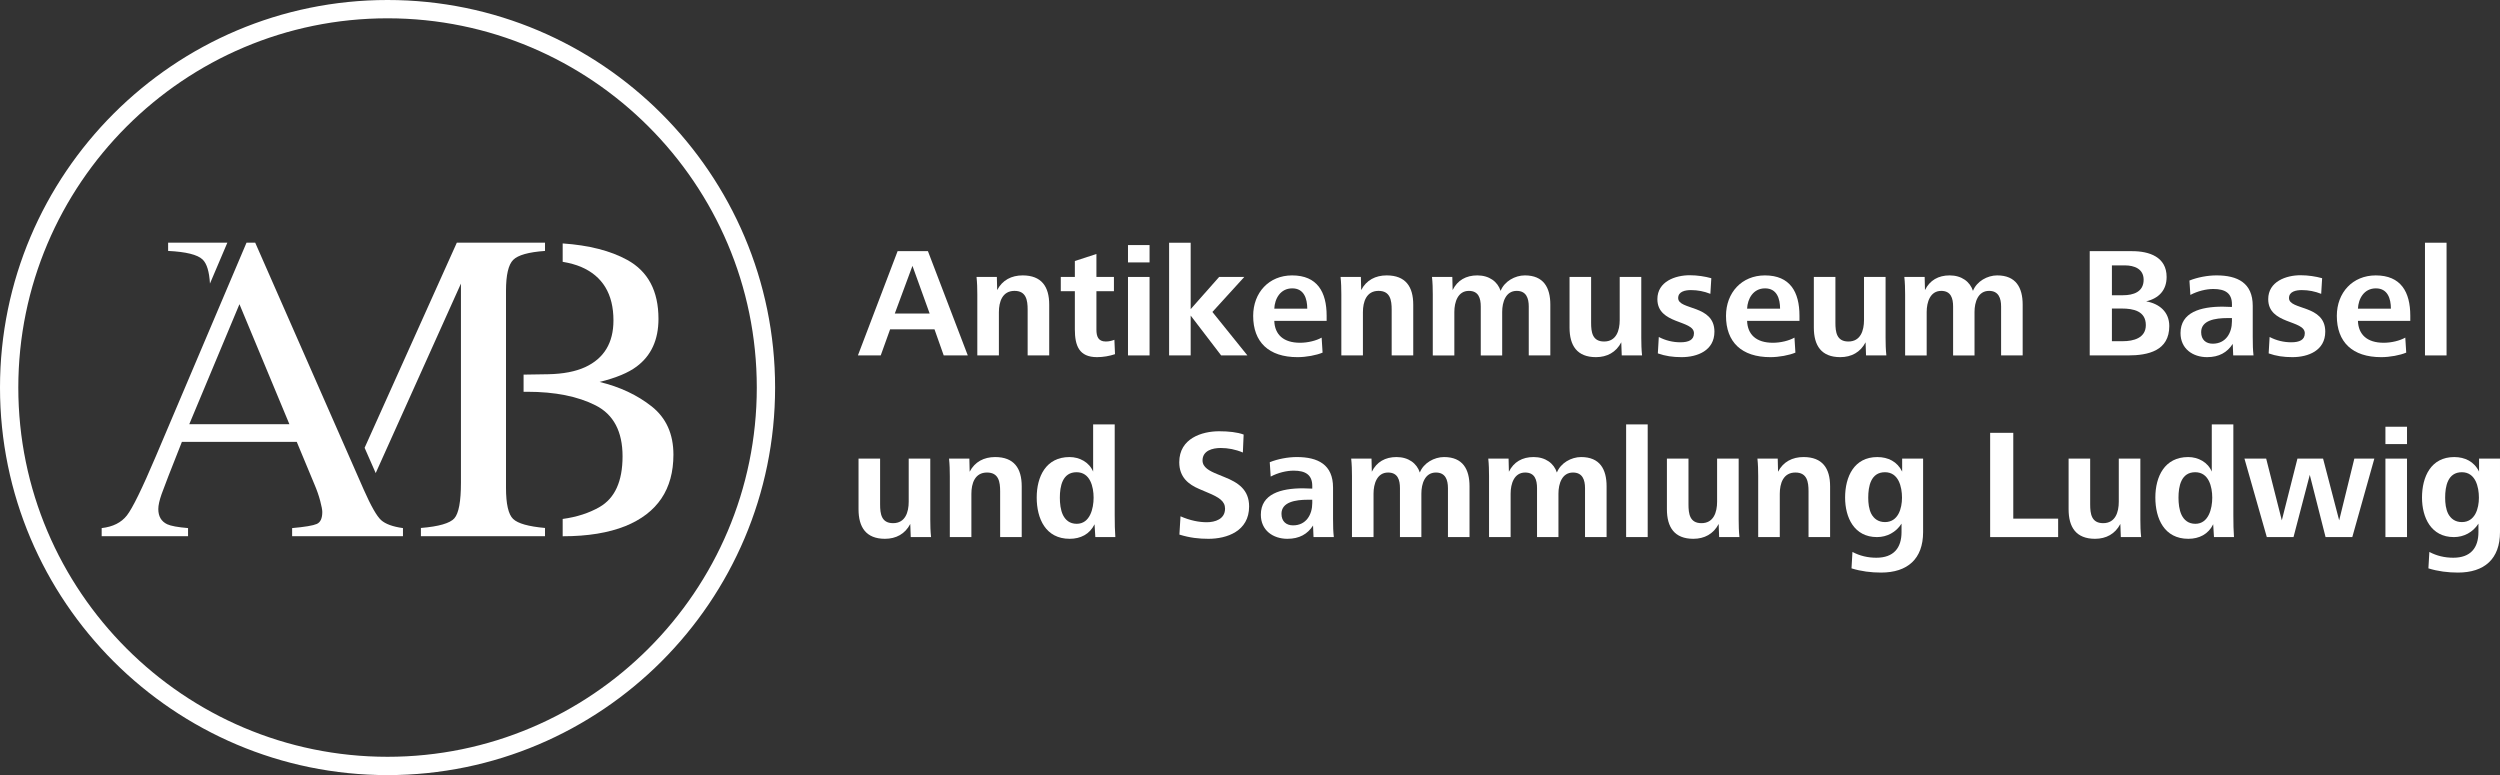
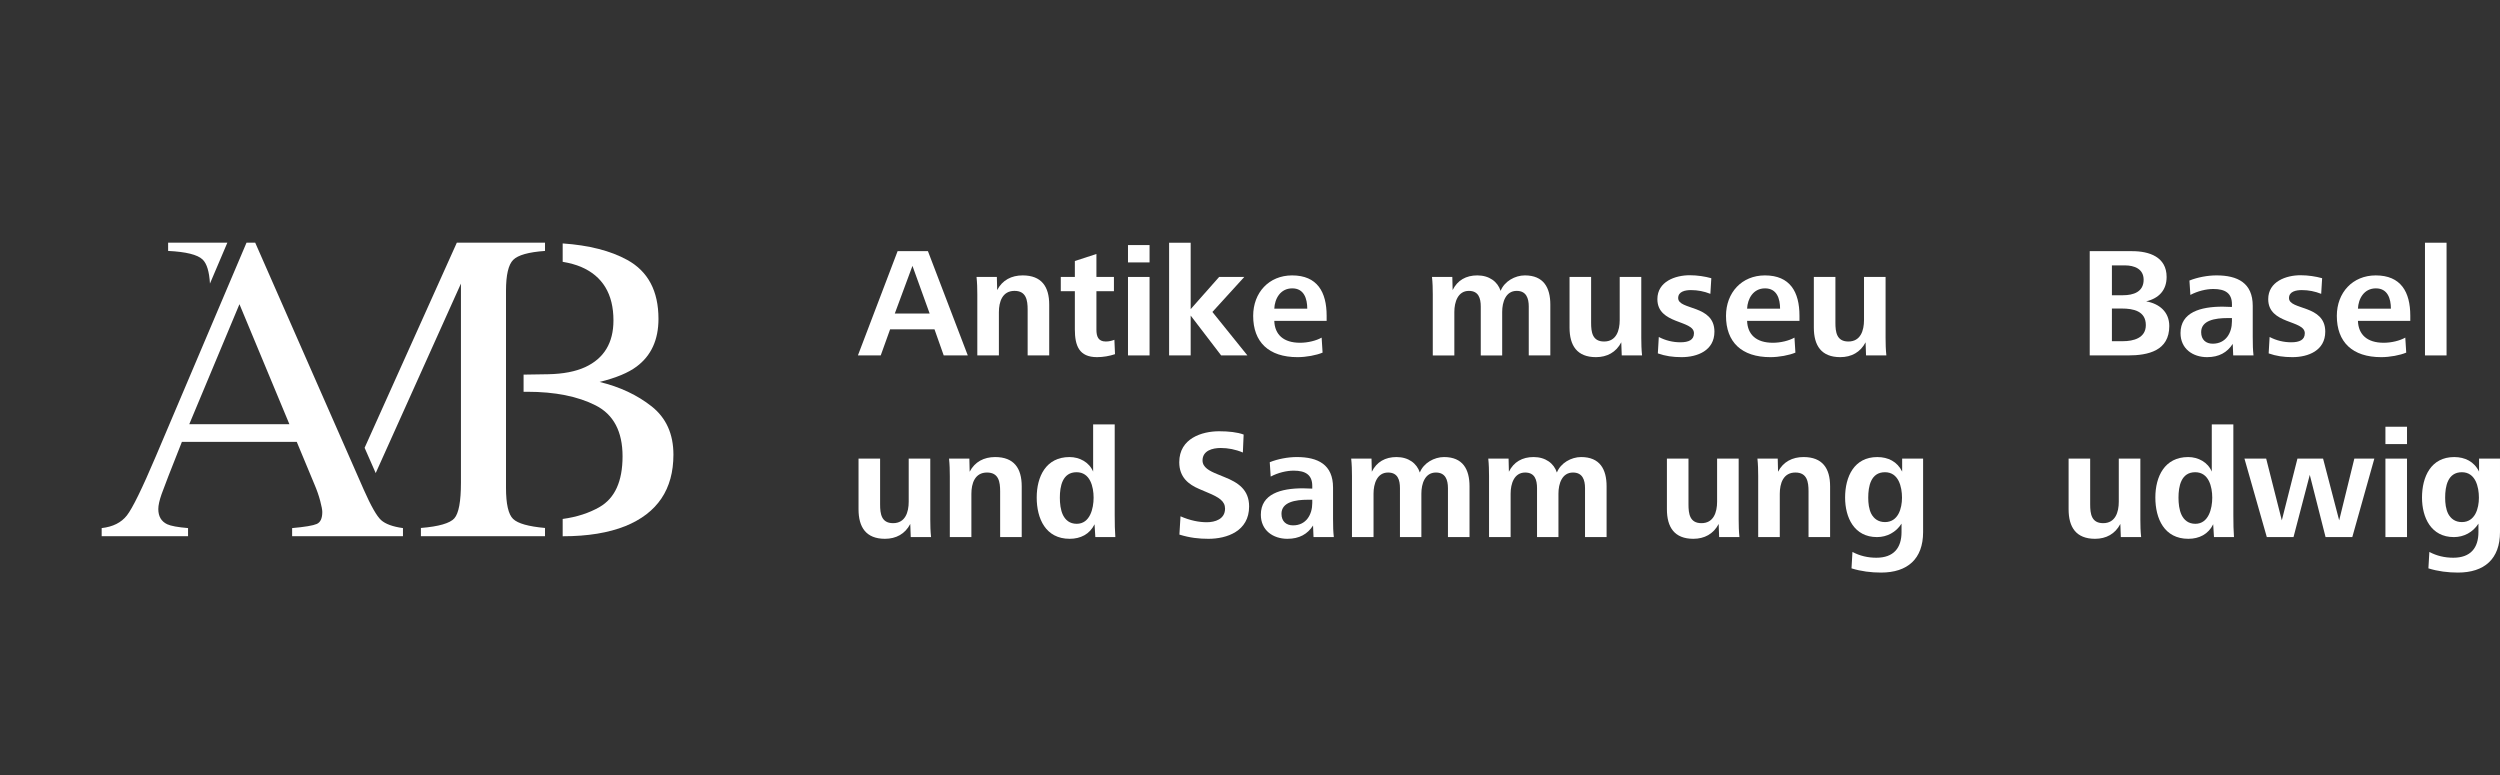
<svg xmlns="http://www.w3.org/2000/svg" version="1.1" id="Layer_1" x="0px" y="0px" viewBox="0 0 340.157 105.462" style="enable-background:new 0 0 340.157 105.462;" xml:space="preserve">
  <rect x="0" y="0" width="340.157" height="105.462" fill="#333333" stroke="none" />
  <g>
    <g>
-       <path style="fill:#FFFFFF;" d="M52.731,105.462C23.655,105.462,0,81.807,0,52.731C0,23.655,23.655,0,52.731,0    c29.076,0,52.731,23.655,52.731,52.731C105.462,81.807,81.807,105.462,52.731,105.462z M52.731,2.491    c-27.702,0-50.24,22.538-50.24,50.24s22.538,50.24,50.24,50.24s50.24-22.537,50.24-50.24S80.434,2.491,52.731,2.491z" />
-     </g>
+       </g>
    <g>
      <path style="fill:#FFFFFF;" d="M88.682,55.307c-1.968-1.556-4.336-2.673-7.103-3.338c2.241-0.552,3.917-1.25,5.041-2.095    c1.982-1.476,2.973-3.638,2.973-6.491c0-3.791-1.417-6.464-4.256-8.02c-2.281-1.25-5.207-1.995-8.778-2.241v2.501    c0.978,0.166,1.802,0.399,2.487,0.685c2.946,1.257,4.422,3.691,4.422,7.289c0,3.053-1.284,5.167-3.837,6.351    c-1.33,0.612-3.013,0.931-5.034,0.971l-3.358,0.053v2.334h0.499c3.771,0,6.876,0.619,9.31,1.855    c2.434,1.237,3.658,3.551,3.658,6.93c0,3.398-1.044,5.693-3.126,6.896c-1.436,0.825-3.106,1.363-5.021,1.623v2.354h0.053    c3.358,0,6.185-0.466,8.479-1.383c4.356-1.769,6.537-5.008,6.537-9.716C91.629,59.058,90.644,56.87,88.682,55.307z" />
    </g>
    <path style="fill:#FFFFFF;" d="M13.834,72.954v-1.101c1.525-0.172,2.669-0.746,3.432-1.721c0.763-0.975,2.07-3.645,3.921-8.008   l12.356-29.106h1.181l14.777,33.623c0.985,2.227,1.771,3.605,2.36,4.132c0.589,0.528,1.578,0.888,2.968,1.08v1.101H39.748v-1.101   c1.733-0.154,2.85-0.341,3.352-0.562c0.501-0.221,0.752-0.764,0.752-1.629c0-0.288-0.097-0.797-0.289-1.527   c-0.193-0.731-0.463-1.499-0.811-2.306l-2.374-5.705h-15.63c-1.54,3.88-2.46,6.249-2.759,7.103   c-0.299,0.855-0.449,1.532-0.449,2.032c0,0.999,0.405,1.691,1.215,2.075c0.501,0.231,1.445,0.404,2.832,0.519v1.101H13.834z    M39.377,57.721L32.58,41.388l-6.828,16.333H39.377z" />
    <g>
      <path style="fill:#FFFFFF;" d="M22.875,33.018v1.124c2.434,0.12,3.997,0.505,4.688,1.164c0.579,0.552,0.911,1.643,1.004,3.279    l2.368-5.566H22.875z M69.82,35.366c0.652-0.658,2.095-1.064,4.336-1.224v-1.124H62.158L49.609,60.93l1.51,3.438l11.598-25.783    v27.093c0,2.554-0.299,4.17-0.898,4.848c-0.599,0.672-2.115,1.111-4.549,1.31v1.117h16.885v-1.117    c-2.241-0.2-3.684-0.605-4.336-1.224c-0.645-0.618-0.971-2.028-0.971-4.223V39.562C68.849,37.421,69.174,36.017,69.82,35.366z" />
      <g>
        <line style="fill:#FFFFFF;" x1="33.768" y1="32.499" x2="33.549" y2="33.018" />
      </g>
    </g>
    <g>
      <path style="fill:#FFFFFF;" d="M116.729,48.36l5.401-14.186h4.127l5.423,14.186h-3.275l-1.255-3.551h-6.04l-1.276,3.551H116.729z     M121.748,42.66h4.743l-2.34-6.487L121.748,42.66z" />
      <path style="fill:#FFFFFF;" d="M132.976,48.36v-8.295c0-0.787-0.021-1.595-0.106-2.382h2.765l0.043,1.787    c0.701-1.361,1.956-1.999,3.466-1.999c2.574,0,3.615,1.531,3.615,3.977v6.912h-2.935v-6.231c0-1.276-0.192-2.552-1.786-2.552    c-1.659,0-2.126,1.489-2.126,2.892v5.891H132.976z" />
      <path style="fill:#FFFFFF;" d="M151.712,48.19c-0.765,0.256-1.615,0.404-2.446,0.404c-2.444,0-3.019-1.553-3.019-3.785v-5.19    h-1.914v-1.935h1.914v-2.169l2.935-0.958v3.126h2.382v1.935h-2.382v5.232c0,0.915,0.235,1.616,1.276,1.616    c0.404,0,0.788-0.085,1.169-0.234L151.712,48.19z" />
      <path style="fill:#FFFFFF;" d="M153.477,35.705v-2.36h2.935v2.36H153.477z M153.477,48.36V37.683h2.935V48.36H153.477z" />
      <path style="fill:#FFFFFF;" d="M159.071,48.36V33.025h2.935v9.039l3.871-4.381h3.424l-4.339,4.764l4.764,5.913h-3.572    l-4.147-5.423v5.423H159.071z" />
      <path style="fill:#FFFFFF;" d="M173.383,43.66c0.062,1.85,1.233,2.977,3.508,2.977c1.042,0,2.19-0.276,2.935-0.701l0.128,2.042    c-0.85,0.361-2.233,0.617-3.403,0.617c-3.935,0-6.04-2.063-6.04-5.615c0-3.169,2.149-5.508,5.296-5.508    c3.424,0,4.7,2.254,4.7,5.487v0.702H173.383z M177.869,42c0-1.34-0.425-2.765-2.042-2.765c-1.615,0-2.382,1.403-2.444,2.765    H177.869z" />
-       <path style="fill:#FFFFFF;" d="M182.506,48.36v-8.295c0-0.787-0.021-1.595-0.105-2.382h2.764l0.043,1.787    c0.701-1.361,1.957-1.999,3.467-1.999c2.574,0,3.615,1.531,3.615,3.977v6.912h-2.935v-6.231c0-1.276-0.192-2.552-1.786-2.552    c-1.66,0-2.126,1.489-2.126,2.892v5.891H182.506z" />
      <path style="fill:#FFFFFF;" d="M194.948,48.36v-8.295c0-0.787-0.021-1.595-0.107-2.382h2.765l0.043,1.787    c0.658-1.34,1.828-1.999,3.36-1.999c1.617,0,2.765,0.851,3.17,2.106c0.51-1.297,1.955-2.106,3.296-2.106    c2.551,0,3.467,1.659,3.467,3.977v6.912h-2.935v-6.657c0-1.127-0.34-2.126-1.638-2.126c-1.489,0-1.978,1.51-1.978,2.871v5.913    h-2.914v-6.657c0-1.127-0.299-2.126-1.617-2.126c-1.489,0-1.978,1.51-1.978,2.871v5.913H194.948z" />
      <path style="fill:#FFFFFF;" d="M220.659,48.36l-0.064-1.787c-0.701,1.361-1.935,2.021-3.444,2.021    c-2.574,0-3.595-1.574-3.595-4.02v-6.891h2.935v6.231c0,1.276,0.169,2.552,1.765,2.552c1.658,0,2.126-1.488,2.126-2.913v-5.87    h2.935v8.273c0,0.788,0.022,1.617,0.107,2.404H220.659z" />
      <path style="fill:#FFFFFF;" d="M225.7,45.85c0.936,0.49,1.935,0.723,2.935,0.723c1.128,0,1.85-0.319,1.85-1.233    c0-1.829-4.977-1.169-4.977-4.636c0-2.404,2.446-3.254,4.403-3.254c1.042,0,2.106,0.17,2.935,0.404l-0.128,2.127    c-0.852-0.34-1.722-0.51-2.638-0.51c-0.744,0-1.743,0.17-1.743,1.085c0,1.68,4.933,0.871,4.933,4.572    c0,2.574-2.318,3.467-4.467,3.467c-1.211,0-2.211-0.149-3.232-0.51L225.7,45.85z" />
      <path style="fill:#FFFFFF;" d="M237.715,43.66c0.064,1.85,1.233,2.977,3.51,2.977c1.042,0,2.19-0.276,2.935-0.701l0.128,2.042    c-0.852,0.361-2.233,0.617-3.403,0.617c-3.935,0-6.04-2.063-6.04-5.615c0-3.169,2.147-5.508,5.296-5.508    c3.424,0,4.7,2.254,4.7,5.487v0.702H237.715z M242.203,42c0-1.34-0.425-2.765-2.042-2.765s-2.382,1.403-2.446,2.765H242.203z" />
      <path style="fill:#FFFFFF;" d="M253.899,48.36l-0.064-1.787c-0.701,1.361-1.935,2.021-3.444,2.021    c-2.574,0-3.595-1.574-3.595-4.02v-6.891h2.935v6.231c0,1.276,0.169,2.552,1.765,2.552c1.658,0,2.126-1.488,2.126-2.913v-5.87    h2.935v8.273c0,0.788,0.022,1.617,0.107,2.404H253.899z" />
-       <path style="fill:#FFFFFF;" d="M259.216,48.36v-8.295c0-0.787-0.021-1.595-0.107-2.382h2.765l0.043,1.787    c0.658-1.34,1.828-1.999,3.36-1.999c1.617,0,2.765,0.851,3.17,2.106c0.51-1.297,1.955-2.106,3.296-2.106    c2.551,0,3.467,1.659,3.467,3.977v6.912h-2.935v-6.657c0-1.127-0.34-2.126-1.638-2.126c-1.489,0-1.978,1.51-1.978,2.871v5.913    h-2.914v-6.657c0-1.127-0.299-2.126-1.617-2.126c-1.489,0-1.978,1.51-1.978,2.871v5.913H259.216z" />
      <path style="fill:#FFFFFF;" d="M284.333,48.36V34.174h5.785c2.318,0,4.678,0.787,4.678,3.509c0,1.808-1.062,2.914-2.786,3.318    c1.788,0.319,3.149,1.425,3.149,3.361c0,3.36-2.85,3.998-5.636,3.998H284.333z M287.352,40.171h1.51    c1.404,0,2.807-0.447,2.807-2.106c0-1.488-1.275-1.956-2.551-1.956h-1.765V40.171z M287.352,46.424h1.489    c1.446,0,3.126-0.425,3.126-2.19c0-1.914-1.701-2.254-3.254-2.254h-1.361V46.424z" />
      <path style="fill:#FFFFFF;" d="M303.856,48.36l-0.064-1.574c-0.744,1.169-1.872,1.808-3.488,1.808    c-1.957,0-3.617-1.149-3.617-3.275c0-2.829,2.722-3.595,5.723-3.595c0.403,0,0.871,0.022,1.275,0.042v-0.361    c0-1.511-0.914-2.085-2.531-2.085c-0.957,0-2.126,0.277-3.126,0.808l-0.128-1.956c1.107-0.447,2.489-0.702,3.679-0.702    c2.872,0,4.935,1.021,4.935,4.147v4.232c0,1.085,0.021,1.765,0.105,2.51H303.856z M303.09,43.277    c-1.724,0-3.595,0.319-3.595,1.914c0,1.042,0.658,1.574,1.574,1.574c1.786,0,2.615-1.467,2.615-3.041v-0.447H303.09z" />
      <path style="fill:#FFFFFF;" d="M308.81,45.85c0.936,0.49,1.936,0.723,2.935,0.723c1.128,0,1.852-0.319,1.852-1.233    c0-1.829-4.977-1.169-4.977-4.636c0-2.404,2.444-3.254,4.401-3.254c1.043,0,2.106,0.17,2.935,0.404l-0.128,2.127    c-0.85-0.34-1.722-0.51-2.636-0.51c-0.744,0-1.745,0.17-1.745,1.085c0,1.68,4.935,0.871,4.935,4.572    c0,2.574-2.318,3.467-4.467,3.467c-1.213,0-2.213-0.149-3.234-0.51L308.81,45.85z" />
      <path style="fill:#FFFFFF;" d="M320.827,43.66c0.062,1.85,1.233,2.977,3.508,2.977c1.042,0,2.19-0.276,2.935-0.701l0.128,2.042    c-0.85,0.361-2.233,0.617-3.403,0.617c-3.935,0-6.04-2.063-6.04-5.615c0-3.169,2.149-5.508,5.296-5.508    c3.424,0,4.7,2.254,4.7,5.487v0.702H320.827z M325.313,42c0-1.34-0.425-2.765-2.042-2.765c-1.615,0-2.382,1.403-2.444,2.765    H325.313z" />
      <path style="fill:#FFFFFF;" d="M329.949,48.36V33.025h2.936V48.36H329.949z" />
    </g>
    <g>
      <path style="fill:#FFFFFF;" d="M123.918,73.077l-0.064-1.787c-0.702,1.361-1.935,2.021-3.445,2.021    c-2.574,0-3.595-1.574-3.595-4.02v-6.891h2.935v6.231c0,1.276,0.17,2.552,1.765,2.552c1.659,0,2.127-1.488,2.127-2.913v-5.87    h2.935v8.273c0,0.788,0.022,1.617,0.106,2.404H123.918z" />
      <path style="fill:#FFFFFF;" d="M129.234,73.077v-8.295c0-0.787-0.021-1.595-0.106-2.382h2.765l0.042,1.787    c0.701-1.361,1.956-1.999,3.467-1.999c2.572,0,3.615,1.531,3.615,3.977v6.912h-2.935v-6.231c0-1.276-0.192-2.552-1.787-2.552    c-1.659,0-2.126,1.489-2.126,2.892v5.891H129.234z" />
      <path style="fill:#FFFFFF;" d="M149.034,73.077l-0.107-1.744c-0.66,1.361-1.914,1.978-3.382,1.978    c-3.275,0-4.488-2.744-4.488-5.615c0-2.85,1.256-5.508,4.467-5.508c1.361,0,2.679,0.702,3.211,1.978v-6.423h2.935V70.1    c0,1.212,0.022,2.105,0.086,2.977H149.034z M146.502,71.27c1.808,0,2.297-2.084,2.297-3.551c0-1.489-0.468-3.467-2.318-3.467    c-1.935,0-2.275,1.935-2.275,3.467c0,0.765,0.085,1.658,0.425,2.36C144.972,70.759,145.545,71.27,146.502,71.27z" />
      <path style="fill:#FFFFFF;" d="M160.623,70.249c1.297,0.574,2.531,0.808,3.574,0.808c1.106,0,2.487-0.404,2.487-1.851    c0-0.999-0.786-1.531-2.382-2.19l-1.149-0.49c-1.446-0.617-2.7-1.594-2.7-3.636c0-3.254,3.104-4.211,5.422-4.211    c1.276,0,2.489,0.128,3.339,0.447l-0.105,2.446c-1-0.426-2.021-0.617-3.021-0.617c-1.085,0-2.467,0.34-2.467,1.701    c0,0.935,0.936,1.425,2.042,1.872l0.936,0.383c1.871,0.744,3.36,1.723,3.36,3.998c0,3.382-3.04,4.403-5.529,4.403    c-1.297,0-2.51-0.128-3.956-0.574L160.623,70.249z" />
      <path style="fill:#FFFFFF;" d="M178.721,73.077l-0.064-1.574c-0.744,1.169-1.871,1.808-3.488,1.808    c-1.957,0-3.615-1.149-3.615-3.275c0-2.829,2.722-3.595,5.721-3.595c0.404,0,0.872,0.022,1.276,0.042v-0.361    c0-1.511-0.915-2.085-2.531-2.085c-0.957,0-2.128,0.277-3.126,0.808l-0.128-1.956c1.106-0.447,2.487-0.702,3.679-0.702    c2.871,0,4.933,1.021,4.933,4.147v4.232c0,1.085,0.022,1.765,0.107,2.51H178.721z M177.956,67.995    c-1.722,0-3.595,0.319-3.595,1.914c0,1.042,0.66,1.574,1.574,1.574c1.788,0,2.617-1.467,2.617-3.041v-0.447H177.956z" />
      <path style="fill:#FFFFFF;" d="M183.953,73.077v-8.295c0-0.787-0.021-1.595-0.107-2.382h2.765l0.043,1.787    c0.658-1.34,1.828-1.999,3.36-1.999c1.617,0,2.765,0.851,3.17,2.106c0.51-1.297,1.955-2.106,3.296-2.106    c2.551,0,3.467,1.659,3.467,3.977v6.912h-2.935V66.42c0-1.127-0.34-2.126-1.638-2.126c-1.489,0-1.978,1.51-1.978,2.871v5.913    h-2.914V66.42c0-1.127-0.299-2.126-1.617-2.126c-1.489,0-1.978,1.51-1.978,2.871v5.913H183.953z" />
      <path style="fill:#FFFFFF;" d="M202.603,73.077v-8.295c0-0.787-0.021-1.595-0.105-2.382h2.764l0.043,1.787    c0.66-1.34,1.829-1.999,3.36-1.999c1.617,0,2.765,0.851,3.17,2.106c0.511-1.297,1.957-2.106,3.296-2.106    c2.553,0,3.467,1.659,3.467,3.977v6.912h-2.935V66.42c0-1.127-0.34-2.126-1.638-2.126c-1.489,0-1.978,1.51-1.978,2.871v5.913    h-2.914V66.42c0-1.127-0.297-2.126-1.615-2.126c-1.489,0-1.978,1.51-1.978,2.871v5.913H202.603z" />
-       <path style="fill:#FFFFFF;" d="M221.255,73.077V57.743h2.935v15.334H221.255z" />
      <path style="fill:#FFFFFF;" d="M233.91,73.077l-0.064-1.787c-0.703,1.361-1.936,2.021-3.446,2.021    c-2.574,0-3.595-1.574-3.595-4.02v-6.891h2.935v6.231c0,1.276,0.171,2.552,1.765,2.552c1.66,0,2.128-1.488,2.128-2.913v-5.87    h2.935v8.273c0,0.788,0.021,1.617,0.105,2.404H233.91z" />
      <path style="fill:#FFFFFF;" d="M239.225,73.077v-8.295c0-0.787-0.021-1.595-0.105-2.382h2.764l0.043,1.787    c0.701-1.361,1.957-1.999,3.467-1.999c2.574,0,3.615,1.531,3.615,3.977v6.912h-2.935v-6.231c0-1.276-0.192-2.552-1.786-2.552    c-1.66,0-2.126,1.489-2.126,2.892v5.891H239.225z" />
      <path style="fill:#FFFFFF;" d="M252.05,75.098c0.999,0.532,2.083,0.788,3.253,0.788c2.361,0,3.425-1.34,3.425-3.488v-1.149    c-0.744,1.17-1.978,1.829-3.339,1.829c-3.106,0-4.339-2.658-4.339-5.381c0-2.85,1.233-5.508,4.381-5.508    c1.468,0,2.722,0.617,3.382,1.978v-1.765h2.85v9.996c0,3.658-2.126,5.508-5.721,5.508c-1.361,0-2.722-0.17-4.02-0.574    L252.05,75.098z M256.474,71.036c1.807,0,2.318-1.872,2.318-3.317c0-1.489-0.468-3.467-2.318-3.467    c-1.936,0-2.277,1.935-2.277,3.467c0,0.744,0.085,1.552,0.425,2.211C254.963,70.547,255.538,71.036,256.474,71.036z" />
-       <path style="fill:#FFFFFF;" d="M270.785,73.077V58.892h3.147v11.676h6.104v2.51H270.785z" />
      <path style="fill:#FFFFFF;" d="M288.565,73.077l-0.064-1.787c-0.703,1.361-1.936,2.021-3.446,2.021    c-2.574,0-3.595-1.574-3.595-4.02v-6.891h2.935v6.231c0,1.276,0.171,2.552,1.765,2.552c1.66,0,2.128-1.488,2.128-2.913v-5.87    h2.935v8.273c0,0.788,0.021,1.617,0.105,2.404H288.565z" />
      <path style="fill:#FFFFFF;" d="M301.24,73.077l-0.107-1.744c-0.66,1.361-1.914,1.978-3.382,1.978    c-3.275,0-4.488-2.744-4.488-5.615c0-2.85,1.256-5.508,4.467-5.508c1.361,0,2.679,0.702,3.211,1.978v-6.423h2.935V70.1    c0,1.212,0.022,2.105,0.086,2.977H301.24z M298.708,71.27c1.808,0,2.297-2.084,2.297-3.551c0-1.489-0.468-3.467-2.318-3.467    c-1.935,0-2.275,1.935-2.275,3.467c0,0.765,0.085,1.658,0.425,2.36C297.177,70.759,297.751,71.27,298.708,71.27z" />
      <path style="fill:#FFFFFF;" d="M308.428,73.077l-3.042-10.677h2.956l2.128,8.401l2.126-8.401h3.488l2.19,8.401l2.064-8.401h2.722    l-2.999,10.677h-3.638l-2.147-8.465l-2.213,8.465H308.428z" />
      <path style="fill:#FFFFFF;" d="M324.568,60.423v-2.36h2.936v2.36H324.568z M324.568,73.077V62.401h2.936v10.677H324.568z" />
      <path style="fill:#FFFFFF;" d="M330.545,75.098c1,0.532,2.085,0.788,3.254,0.788c2.361,0,3.424-1.34,3.424-3.488v-1.149    c-0.745,1.17-1.978,1.829-3.339,1.829c-3.106,0-4.339-2.658-4.339-5.381c0-2.85,1.233-5.508,4.382-5.508    c1.467,0,2.722,0.617,3.38,1.978v-1.765h2.85v9.996c0,3.658-2.126,5.508-5.721,5.508c-1.361,0-2.722-0.17-4.02-0.574    L330.545,75.098z M334.969,71.036c1.808,0,2.318-1.872,2.318-3.317c0-1.489-0.468-3.467-2.318-3.467    c-1.935,0-2.275,1.935-2.275,3.467c0,0.744,0.085,1.552,0.425,2.211C333.459,70.547,334.032,71.036,334.969,71.036z" />
    </g>
  </g>
</svg>